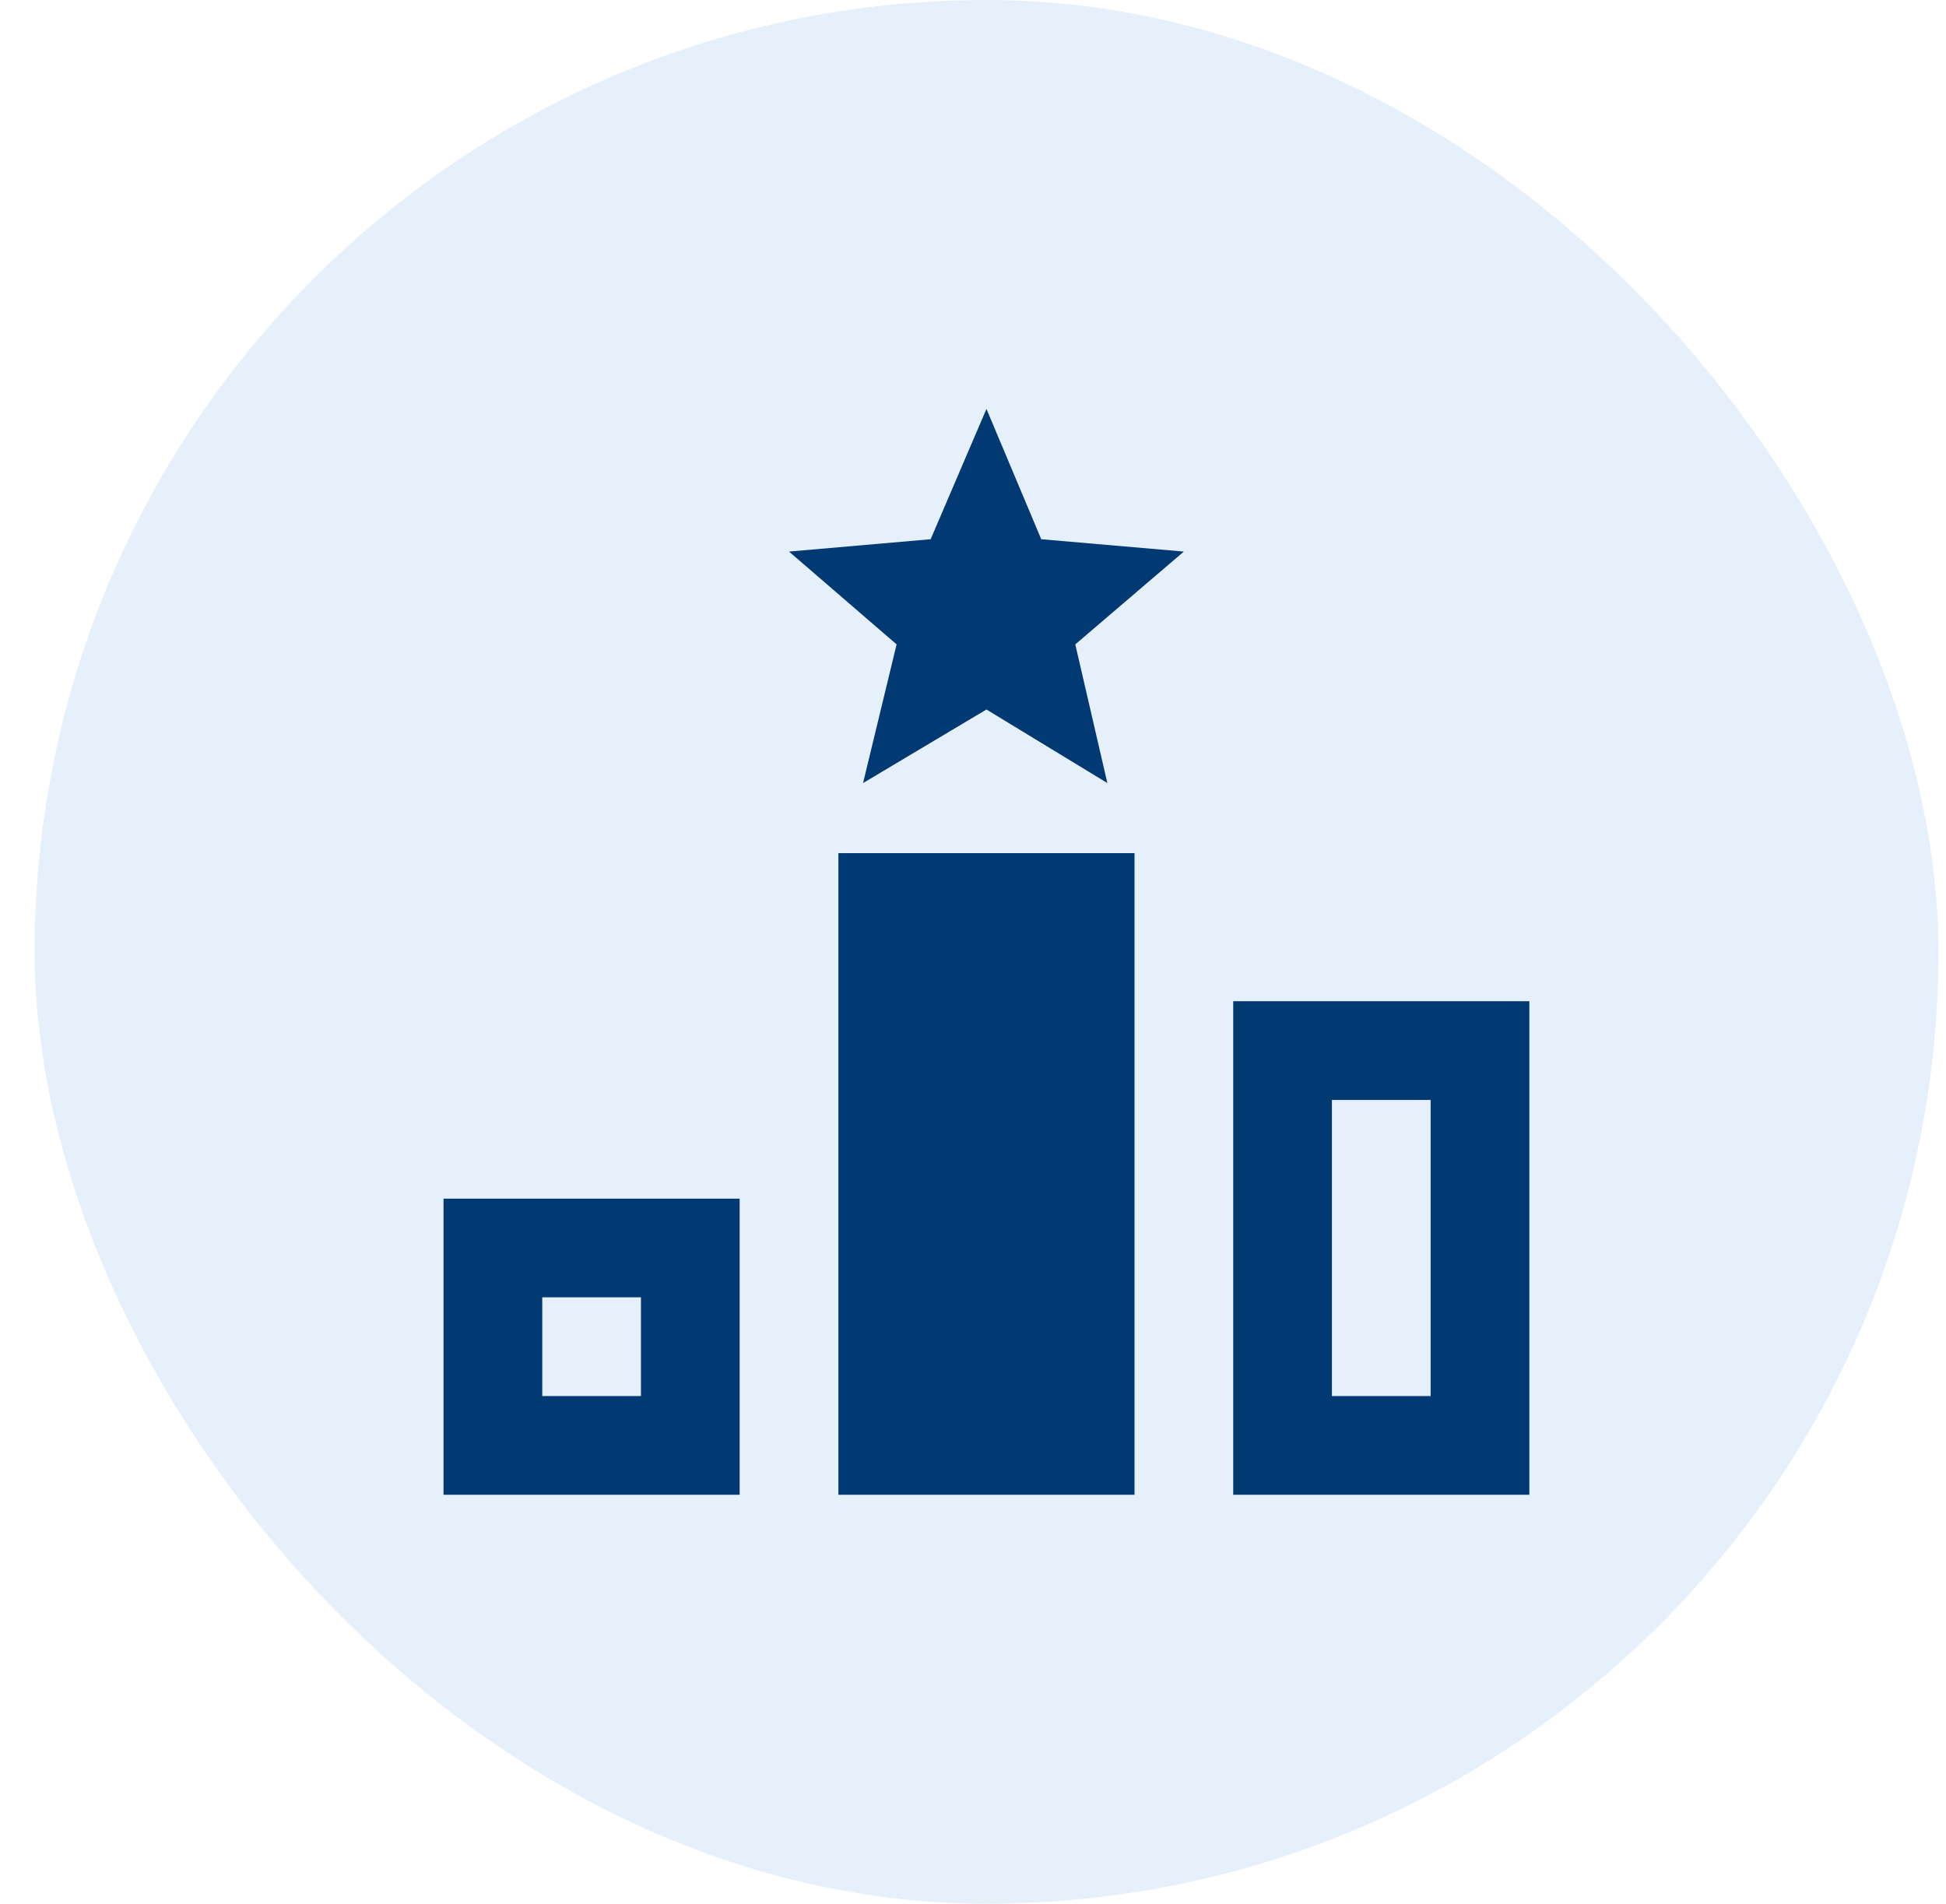
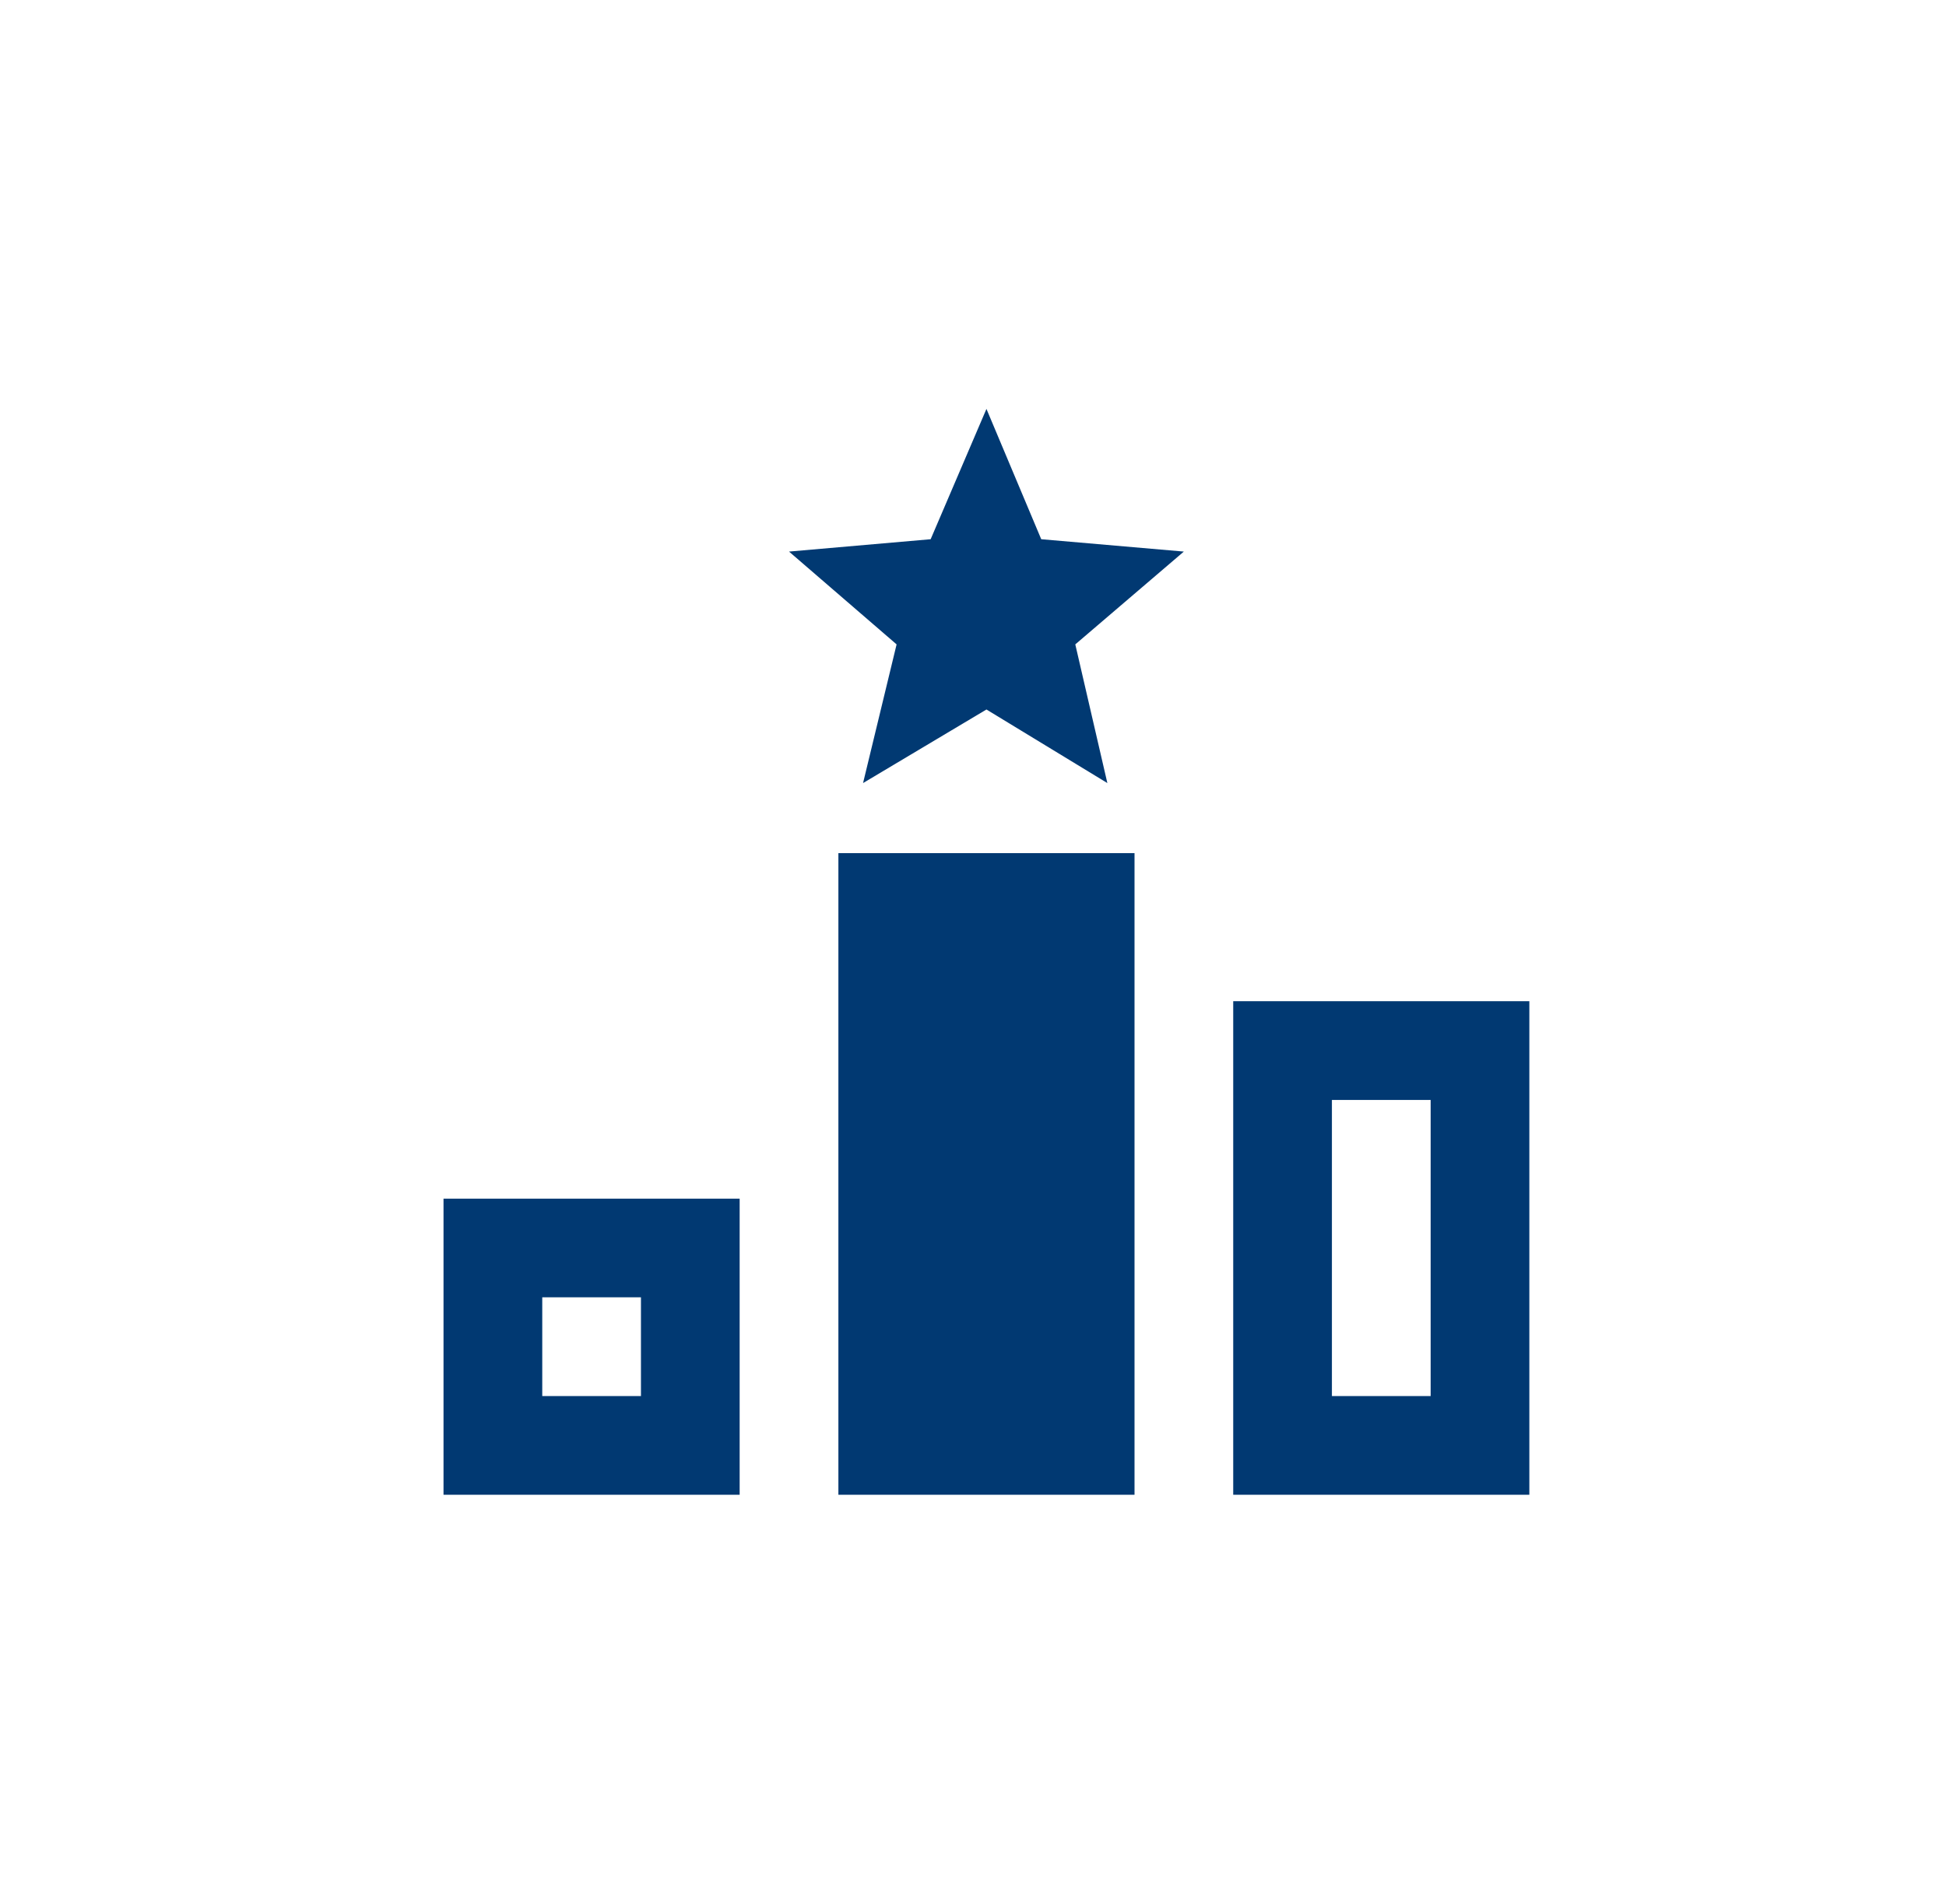
<svg xmlns="http://www.w3.org/2000/svg" width="46" height="45" viewBox="0 0 46 45" fill="none">
-   <rect x="0.82" width="45" height="45" rx="22.5" fill="#056BCA" fill-opacity="0.1" />
  <path d="M23.318 16.771L26.176 18.51L25.418 15.232L27.984 13.038L24.613 12.746L23.318 9.666L21.999 12.746L18.651 13.038L21.194 15.232L20.401 18.51L23.318 16.771ZM26.818 35.333H19.818V20.166H26.818V35.333ZM10.484 28.333V35.333H17.484V28.333H10.484ZM15.151 33H12.818V30.666H15.151V33ZM29.151 23.666V35.333H36.151V23.666H29.151ZM33.818 33H31.484V26H33.818V33Z" fill="#013972" />
</svg>